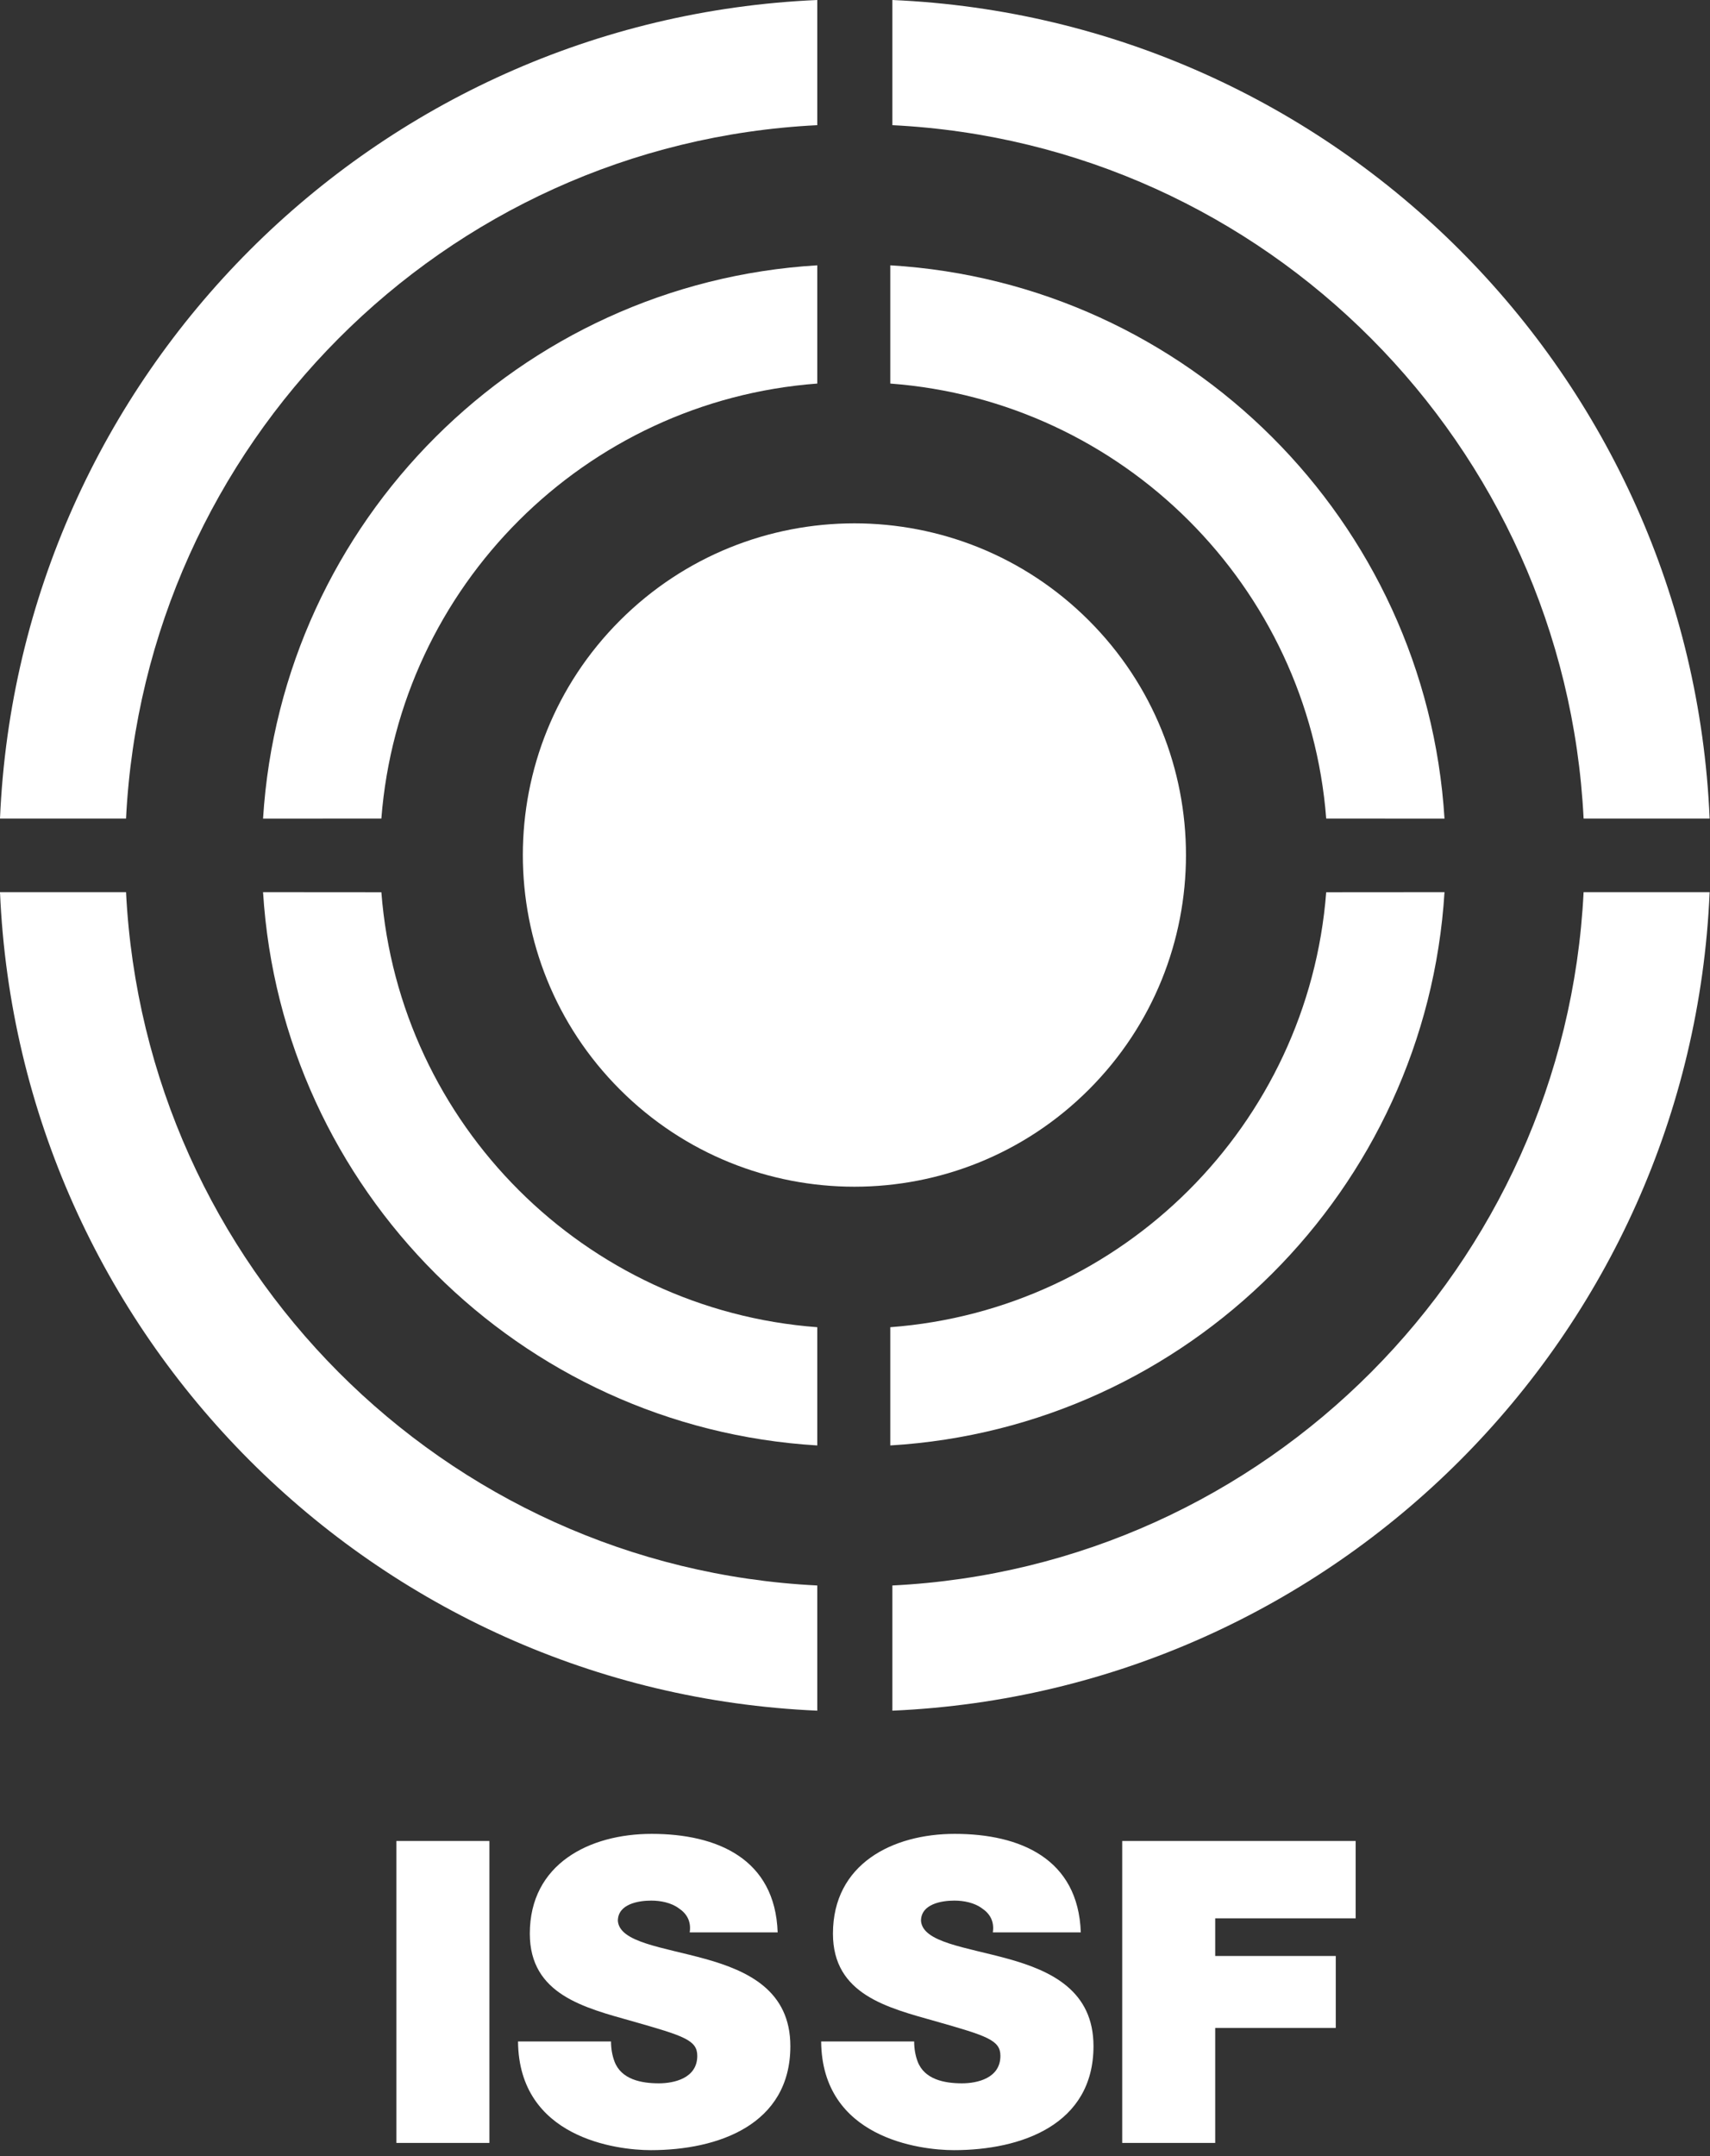
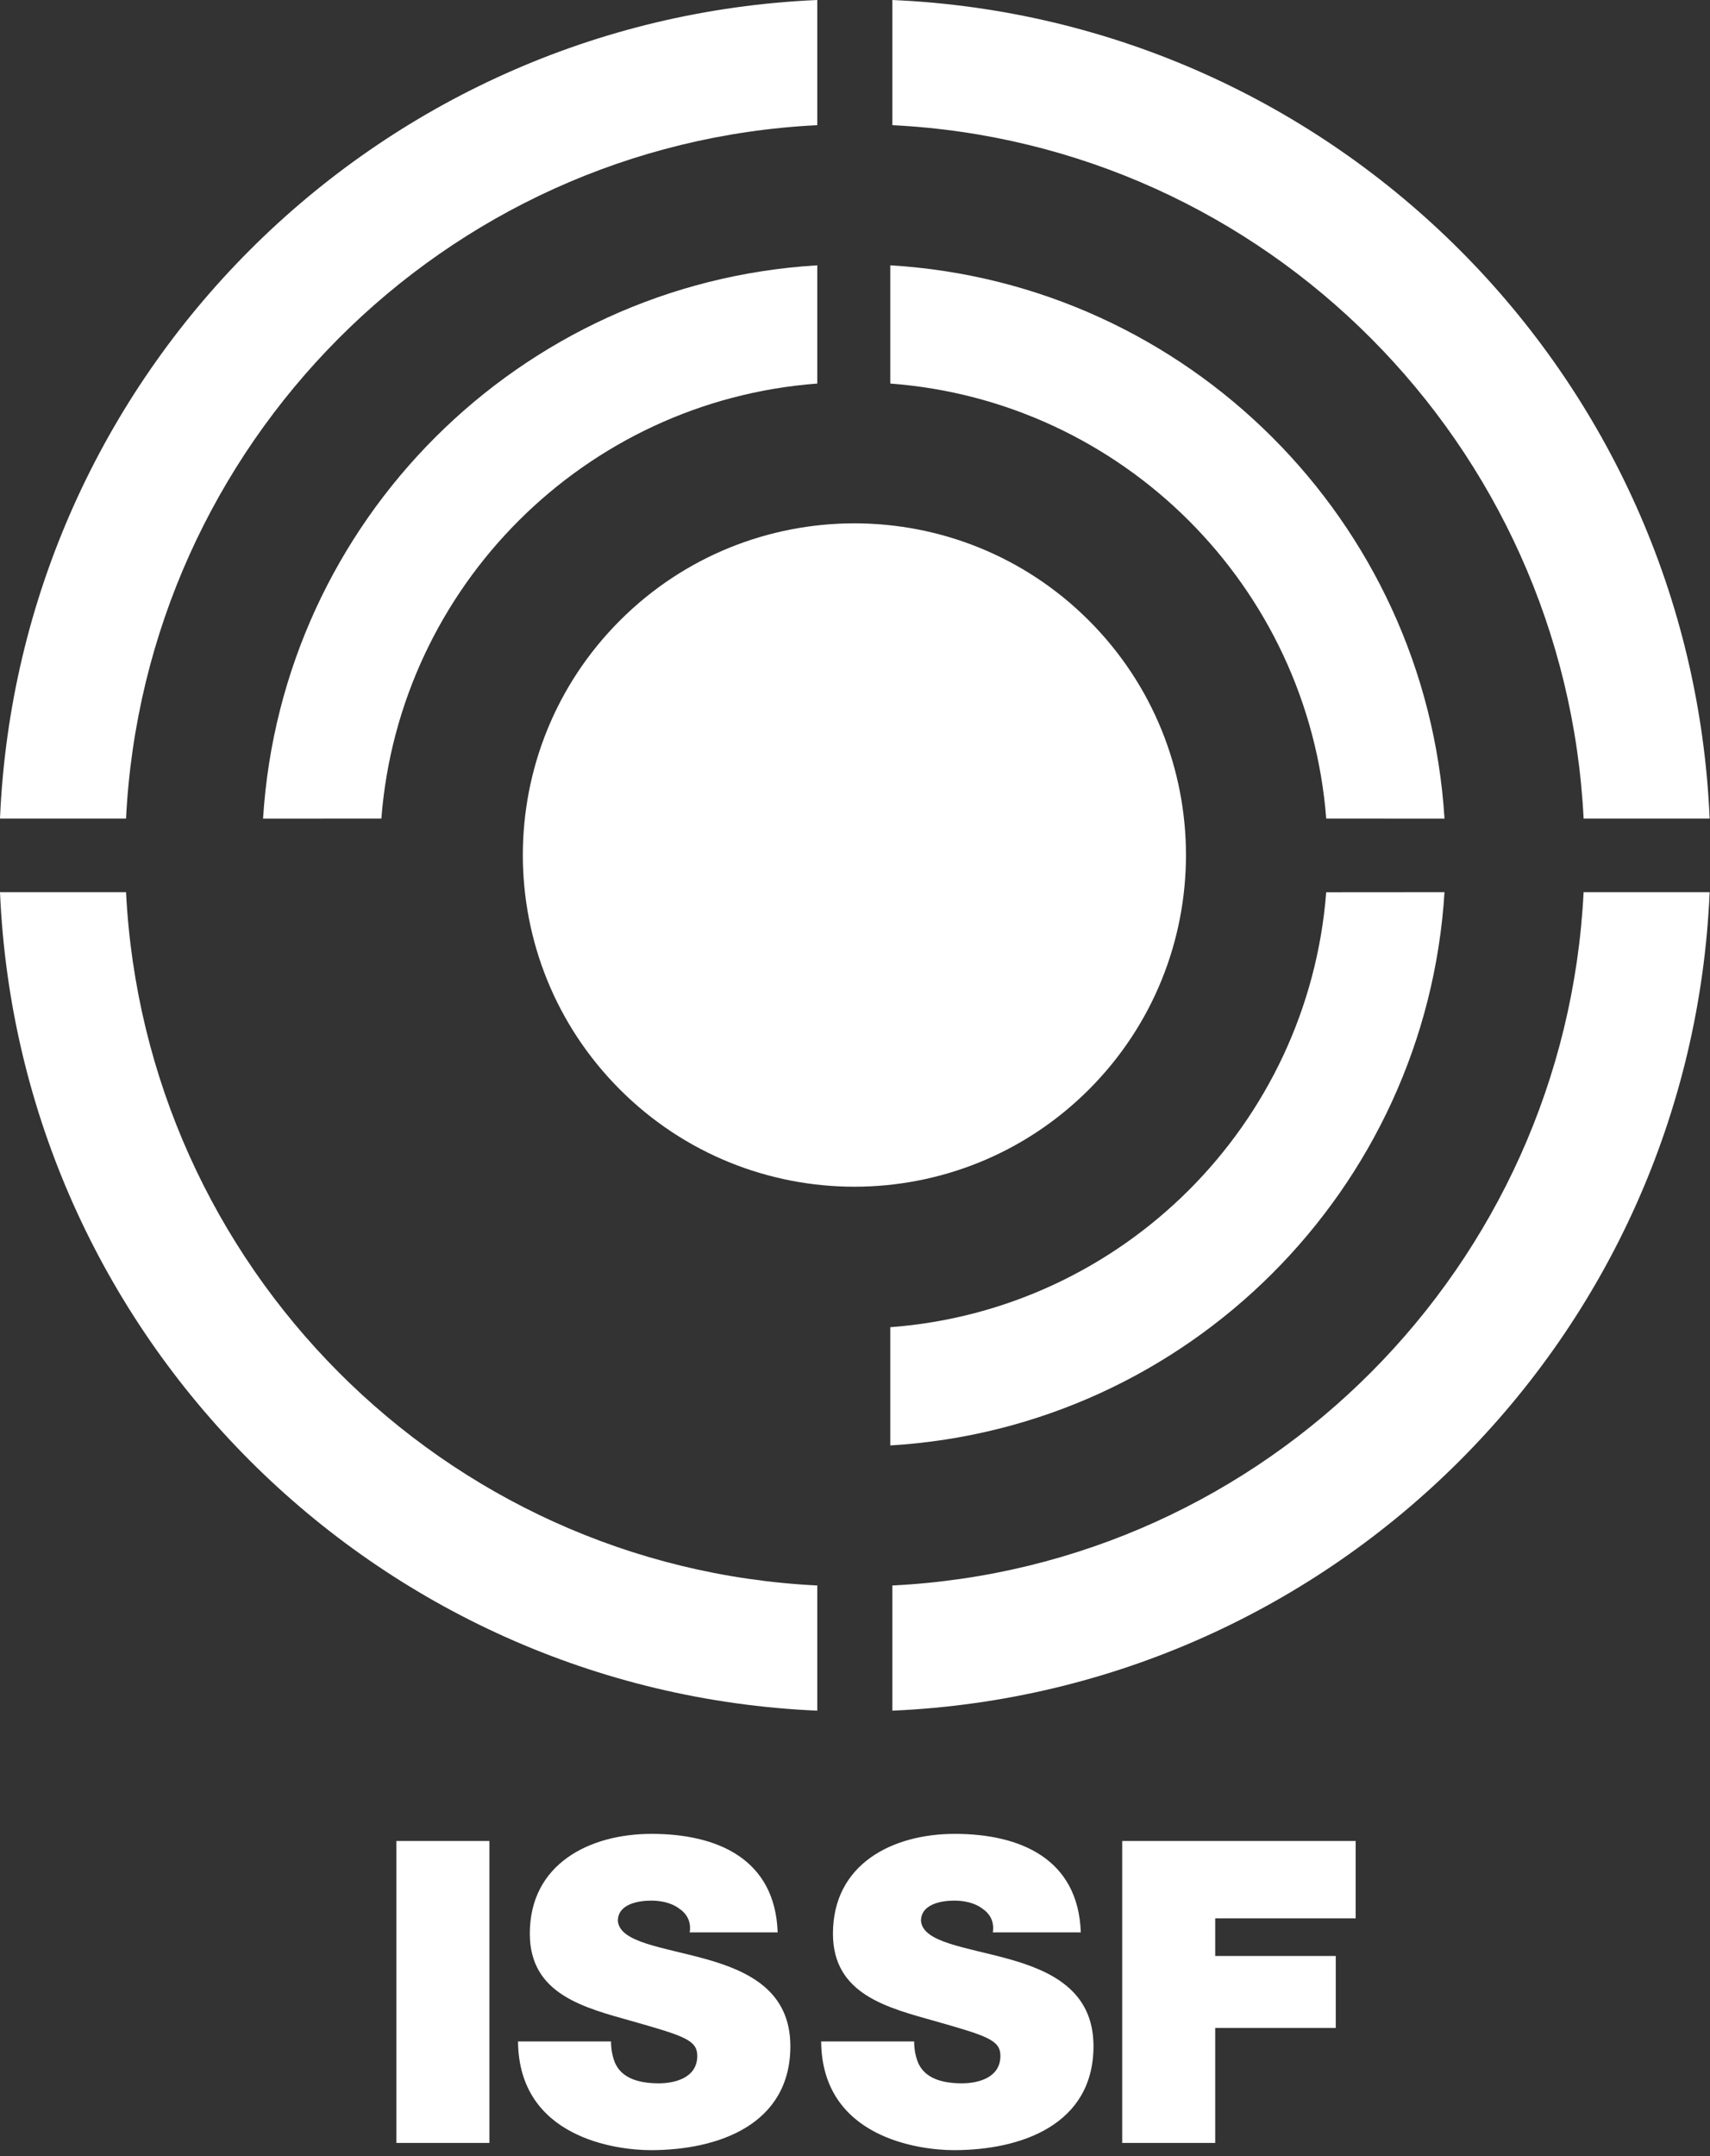
<svg xmlns="http://www.w3.org/2000/svg" width="96" height="121" viewBox="0 0 96 121" fill="none">
  <rect x="0" y="0" width="96" height="121" fill="#333333" stroke="none" />
  <path d="M61.129 61.148C68.398 53.879 68.398 42.093 61.129 34.823C53.859 27.554 42.073 27.554 34.804 34.823C27.535 42.093 27.535 53.879 34.804 61.148C42.073 68.418 53.859 68.418 61.129 61.148Z" fill="white" />
  <path fill-rule="evenodd" clip-rule="evenodd" d="M74.454 50.073C73.443 63.108 63.031 73.509 49.981 74.485V81.121C66.686 80.12 80.059 66.767 81.095 50.068L74.454 50.073Z" fill="white" />
-   <path fill-rule="evenodd" clip-rule="evenodd" d="M21.41 50.073C22.421 63.108 32.832 73.509 45.882 74.485V81.121C29.178 80.12 15.805 66.767 14.768 50.068L21.41 50.073Z" fill="white" />
  <path fill-rule="evenodd" clip-rule="evenodd" d="M74.454 45.938C73.443 32.903 63.031 22.502 49.981 21.526V14.89C66.686 15.891 80.059 29.244 81.095 45.943L74.454 45.938Z" fill="white" />
  <path fill-rule="evenodd" clip-rule="evenodd" d="M21.41 45.938C22.421 32.903 32.832 22.502 45.882 21.526V14.89C29.178 15.891 15.805 29.244 14.768 45.943L21.41 45.938Z" fill="white" />
  <path fill-rule="evenodd" clip-rule="evenodd" d="M50.098 88.98V96.006C74.965 94.924 94.919 74.945 95.98 50.068H88.904C87.858 71.053 71.093 87.944 50.098 88.98Z" fill="white" />
  <path fill-rule="evenodd" clip-rule="evenodd" d="M45.882 88.98V96.006C21.015 94.924 1.061 74.945 0 50.068H7.076C8.127 71.053 24.892 87.944 45.882 88.98Z" fill="white" />
  <path fill-rule="evenodd" clip-rule="evenodd" d="M50.098 7.025V0C74.965 1.082 94.919 21.061 95.98 45.938H88.904C87.858 24.953 71.093 8.062 50.098 7.025Z" fill="white" />
  <path fill-rule="evenodd" clip-rule="evenodd" d="M45.882 7.025V0C21.015 1.082 1.061 21.061 0 45.938H7.076C8.127 24.953 24.892 8.062 45.882 7.025Z" fill="white" />
  <path d="M27.475 103.319H22.254V120.265H27.475V103.319Z" fill="white" />
  <path fill-rule="evenodd" clip-rule="evenodd" d="M29.082 114.57C29.128 119.983 34.611 120.67 36.537 120.67C40.313 120.67 44.371 119.245 44.371 114.833C44.371 111.724 41.996 110.607 39.6 109.94C37.204 109.273 34.783 109.015 34.687 107.802C34.687 106.852 35.85 106.665 36.562 106.665C37.083 106.665 37.679 106.781 38.104 107.094C38.533 107.378 38.817 107.807 38.721 108.449H43.658C43.517 104.32 40.262 102.92 36.583 102.92C33.095 102.92 29.744 104.603 29.744 108.52C29.744 111.936 32.807 112.674 35.491 113.433C38.412 114.261 39.145 114.499 39.145 115.378C39.145 116.637 37.841 116.92 36.987 116.92C36.011 116.92 34.874 116.708 34.495 115.687C34.379 115.378 34.303 114.999 34.303 114.57H29.082Z" fill="white" />
  <path fill-rule="evenodd" clip-rule="evenodd" d="M46.1 114.57C46.145 119.983 51.629 120.67 53.555 120.67C57.33 120.67 61.389 119.245 61.389 114.833C61.389 111.724 59.013 110.607 56.618 109.94C54.222 109.273 51.801 109.015 51.705 107.802C51.705 106.852 52.867 106.665 53.58 106.665C54.101 106.665 54.697 106.781 55.121 107.094C55.551 107.378 55.834 107.807 55.738 108.449H60.676C60.535 104.32 57.28 102.92 53.6 102.92C50.113 102.92 46.762 104.603 46.762 108.52C46.762 111.936 49.825 112.674 52.508 113.433C55.43 114.261 56.163 114.499 56.163 115.378C56.163 116.637 54.859 116.92 54.005 116.92C53.029 116.92 51.892 116.708 51.513 115.687C51.397 115.378 51.321 114.999 51.321 114.57H46.1Z" fill="white" />
  <path fill-rule="evenodd" clip-rule="evenodd" d="M63.001 120.265H68.222V113.811H74.99V109.773H68.222V107.66H76.107V103.319H63.001V120.265Z" fill="white" />
</svg>